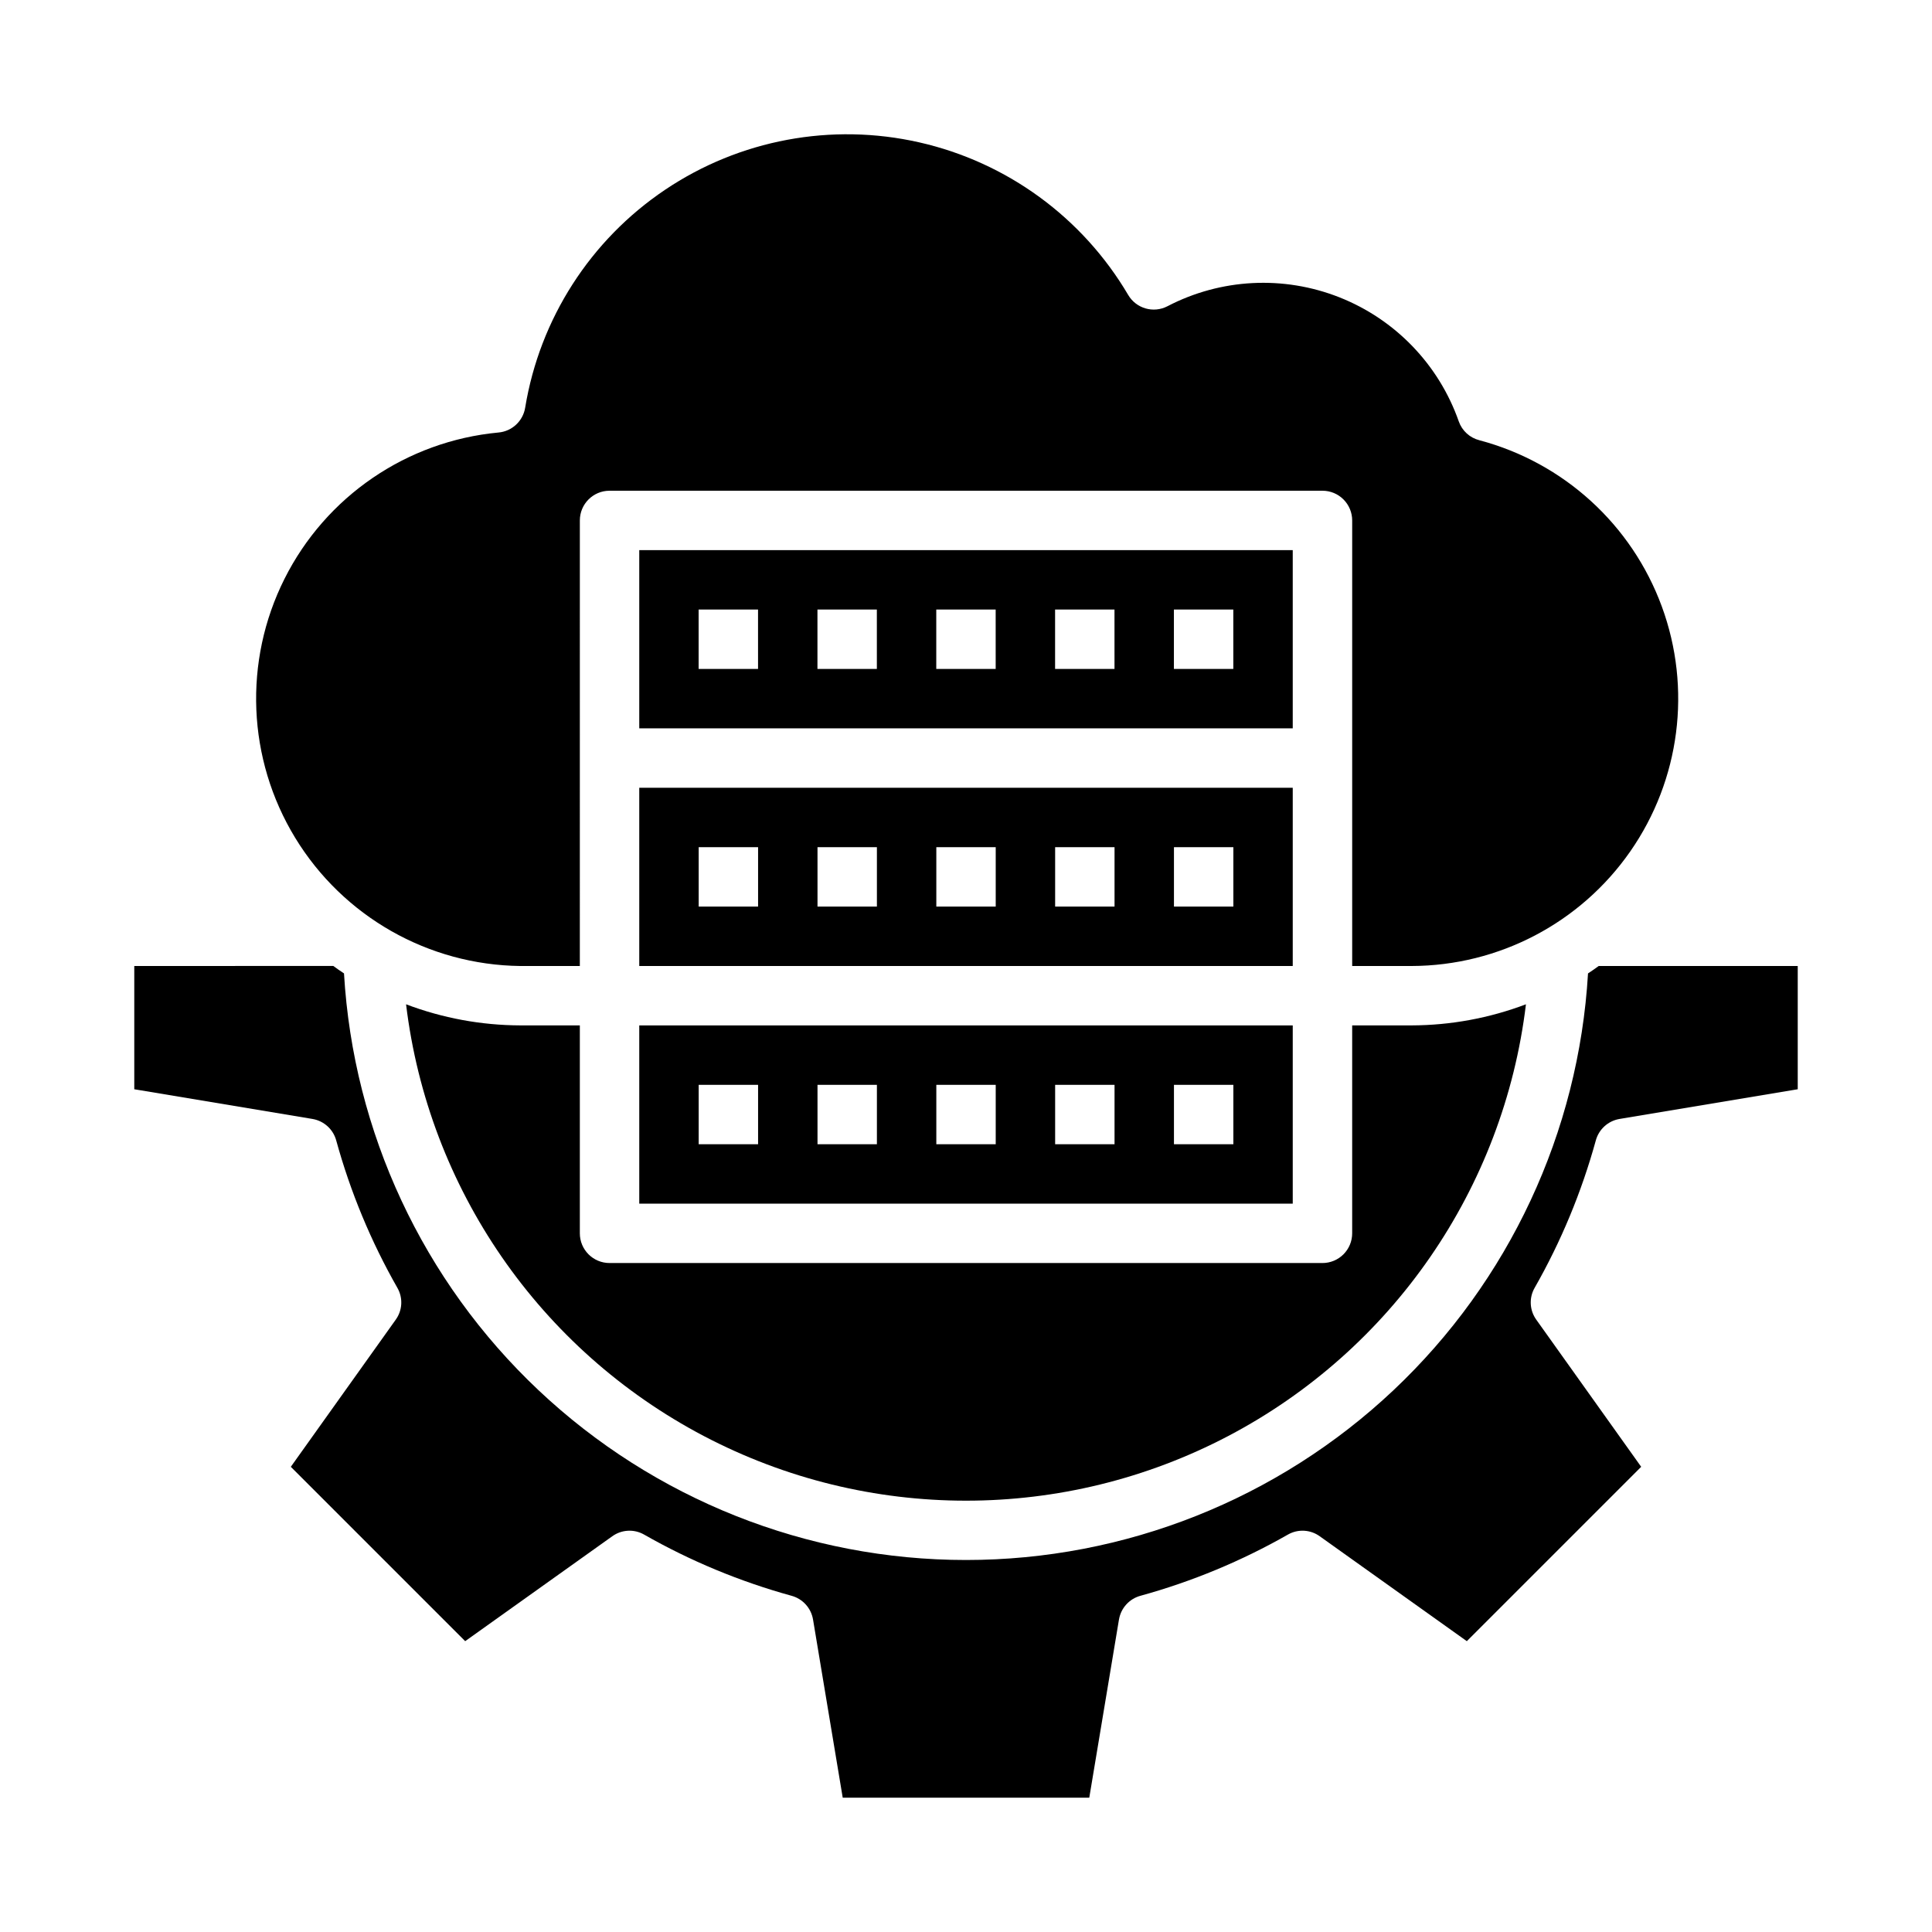
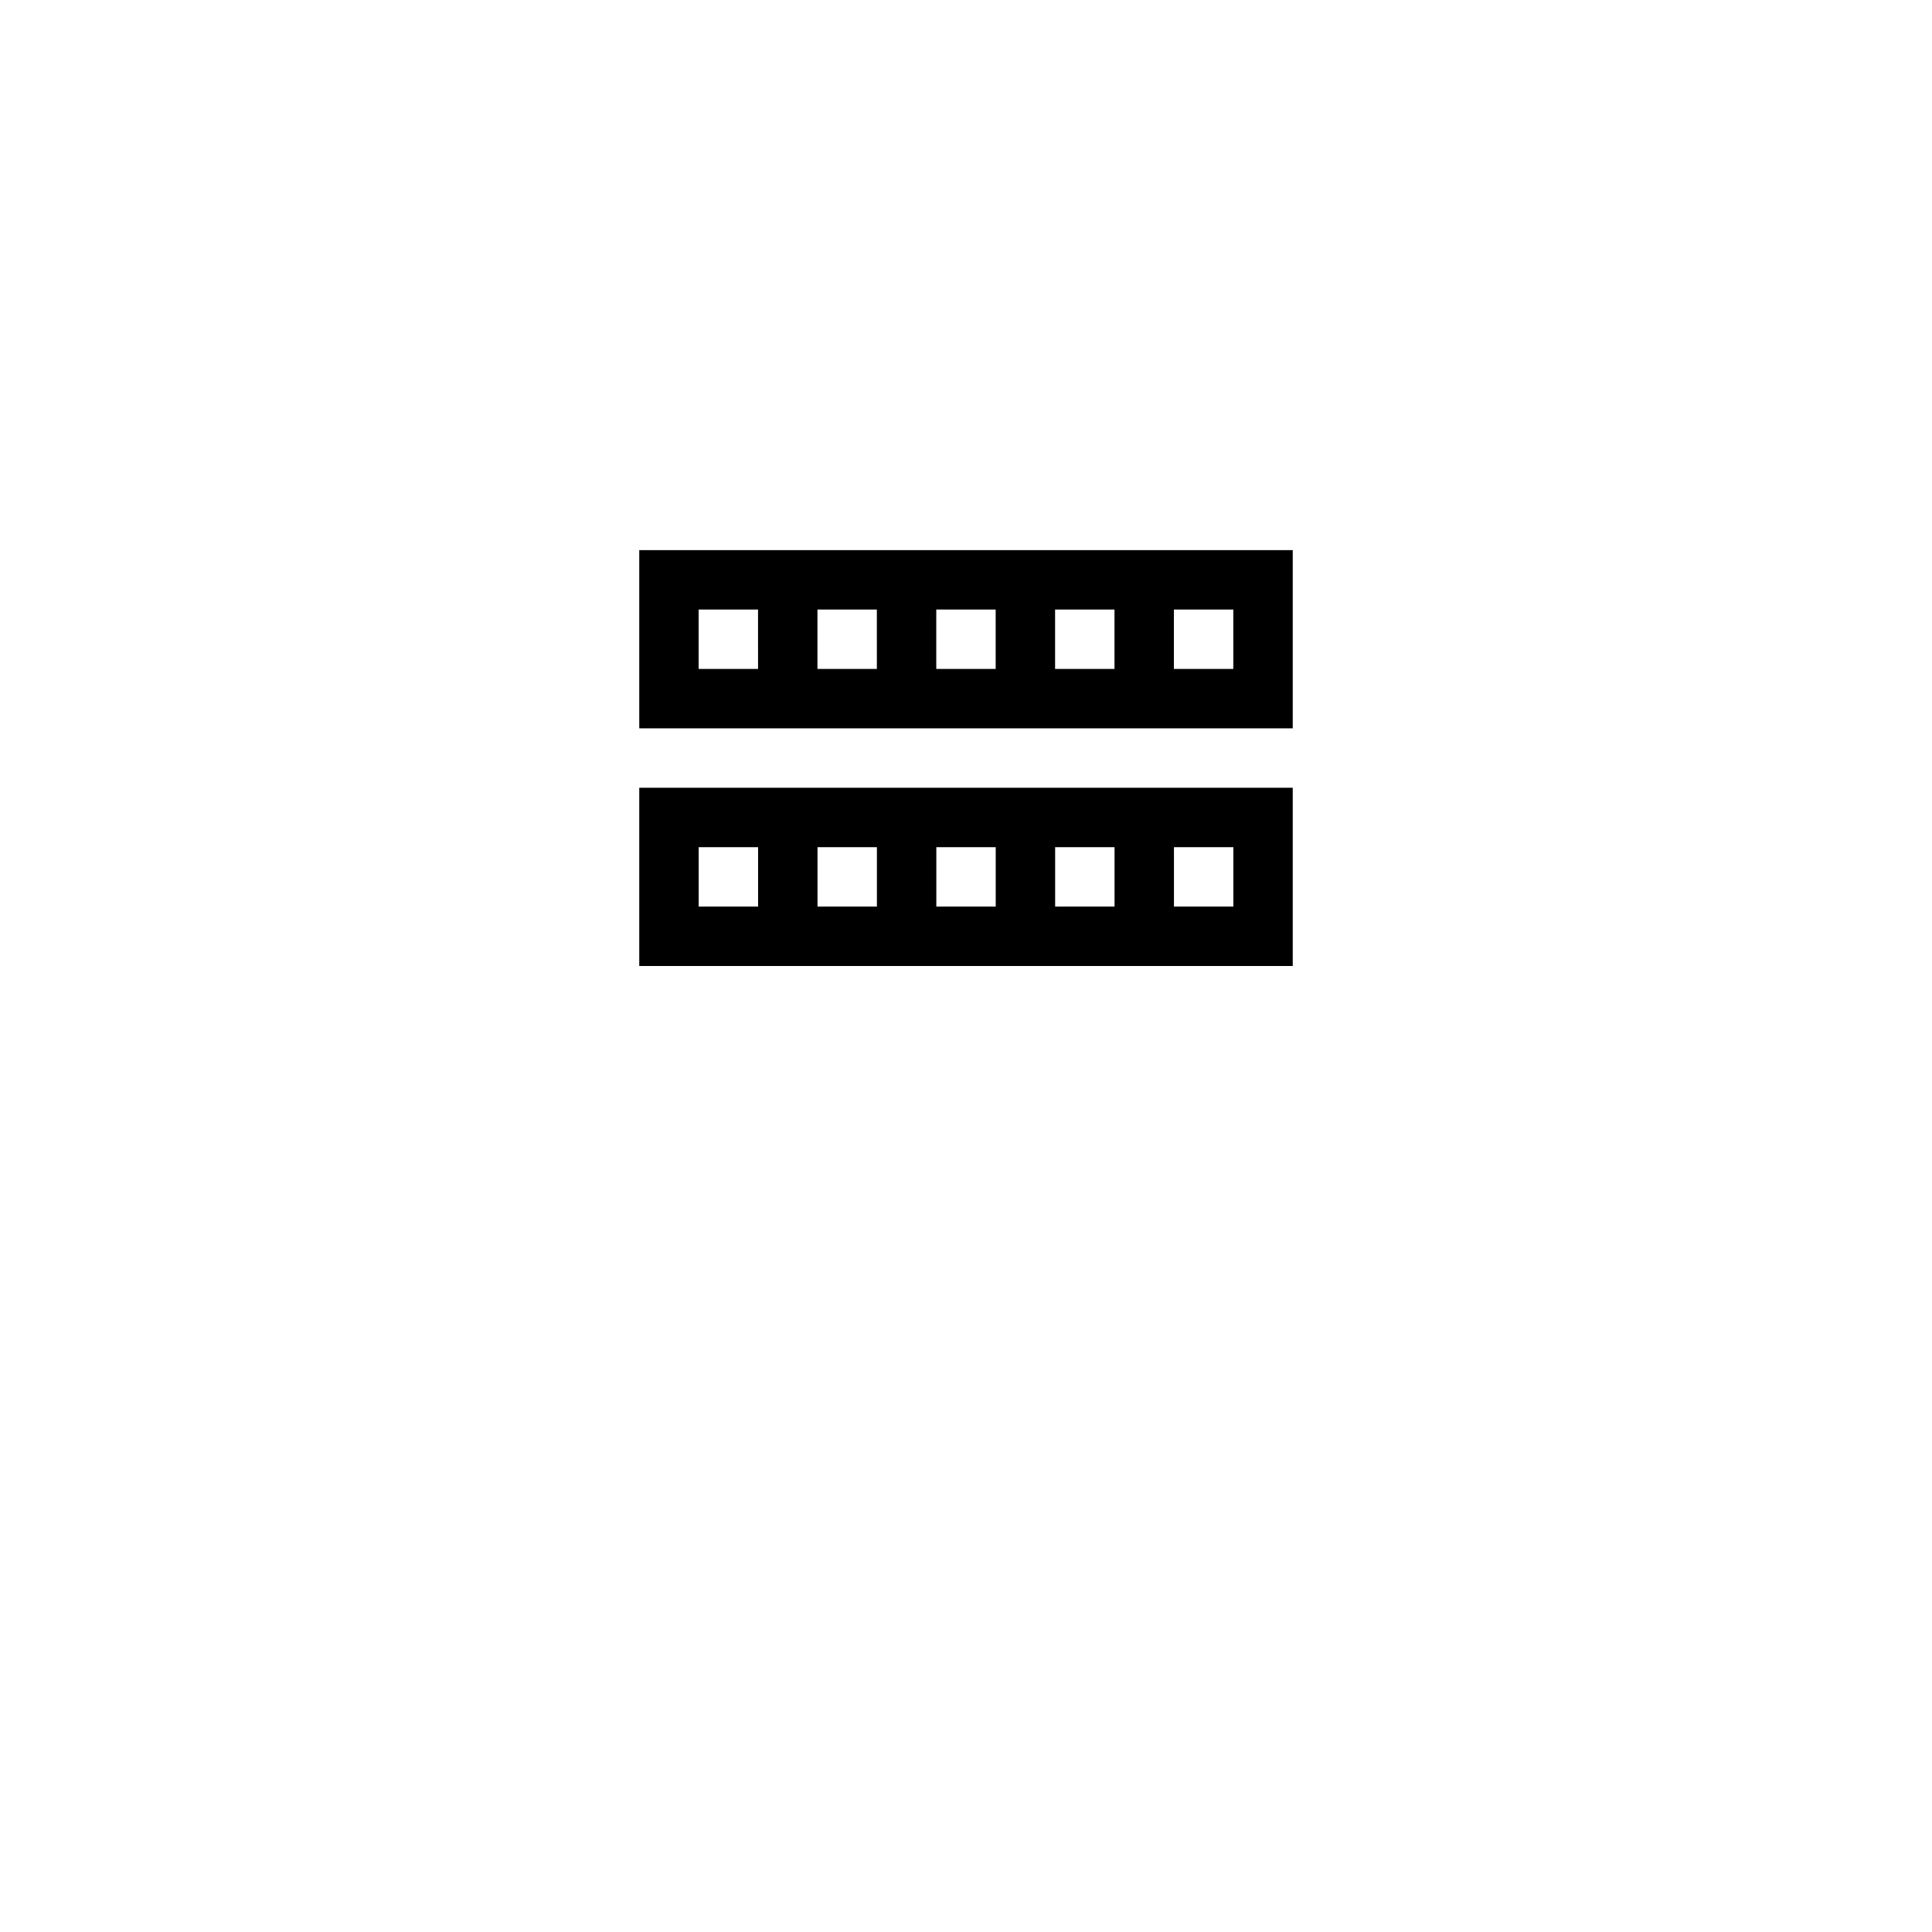
<svg xmlns="http://www.w3.org/2000/svg" fill="#000000" width="800px" height="800px" version="1.1" viewBox="144 144 512 512">
  <g>
    <path d="m313.41 400h173.18v-47.234h-173.18zm141.7-31.488h15.742v15.742h-15.742zm-31.488 0h15.742v15.742h-15.742zm-31.488 0h15.742v15.742h-15.742zm-31.488 0h15.742v15.742h-15.742zm-31.488 0h15.742v15.742h-15.742z" />
-     <path d="m281.92 400h15.742l0.004-118.08c0-4.348 3.523-7.871 7.871-7.871h188.93c2.09 0 4.094 0.828 5.566 2.305 1.477 1.477 2.309 3.481 2.309 5.566v118.08h15.742c23.117-0.062 44.75-11.398 57.957-30.371 13.207-18.973 16.328-43.199 8.359-64.898s-26.02-38.148-48.367-44.066c-2.523-0.645-4.562-2.504-5.434-4.961-5.269-15.039-16.812-27.047-31.633-32.91-14.82-5.859-31.457-4.996-45.59 2.367-3.711 1.918-8.27 0.605-10.391-2.992-12.094-20.535-32.125-35.168-55.363-40.441-23.242-5.277-47.629-0.723-67.398 12.582-19.773 13.305-33.176 34.18-37.043 57.695-0.562 3.57-3.484 6.297-7.082 6.613-24.324 2.285-45.75 16.938-56.703 38.773-10.953 21.832-9.887 47.773 2.828 68.633 12.711 20.859 35.273 33.699 59.699 33.977z" />
    <path d="m486.59 289.79h-173.18v47.23l173.18 0.004zm-141.7 31.488h-15.746v-15.742h15.742zm31.488 0h-15.746v-15.742h15.742zm31.488 0h-15.746v-15.742h15.742zm31.488 0h-15.746v-15.742h15.742zm31.488 0h-15.746v-15.742h15.742z" />
-     <path d="m281.92 415.74c-10.355-0.027-20.621-1.922-30.309-5.59 5.894 48.789 35.391 91.562 78.902 114.41 43.508 22.848 95.465 22.848 138.98 0 43.508-22.848 73.004-65.621 78.898-114.41-9.688 3.668-19.953 5.562-30.309 5.59h-15.742v55.105c0 2.086-0.832 4.09-2.309 5.566-1.473 1.477-3.477 2.305-5.566 2.305h-188.93c-4.348 0-7.871-3.523-7.871-7.871v-55.105z" />
-     <path d="m564.84 401.96c-2.469 42.051-20.91 81.562-51.551 110.46-30.645 28.898-71.172 44.996-113.29 44.996-42.121 0-82.648-16.098-113.29-44.996-30.641-28.898-49.082-68.41-51.547-110.46-0.945-0.629-1.891-1.258-2.832-1.969l-52.746 0.004v32.668l47.23 7.871c3.047 0.516 5.508 2.762 6.301 5.746 3.758 13.641 9.207 26.758 16.215 39.047 1.508 2.656 1.324 5.949-0.473 8.422l-27.789 38.969 46.207 46.207 38.965-27.789h0.004c2.473-1.793 5.766-1.98 8.422-0.473 12.293 7.012 25.406 12.457 39.047 16.219 2.984 0.789 5.231 3.25 5.746 6.297l7.871 47.23h65.336l7.871-47.23h0.004c0.516-3.047 2.762-5.508 5.746-6.297 13.641-3.762 26.758-9.207 39.047-16.219 2.656-1.508 5.949-1.324 8.422 0.473l38.965 27.789 46.207-46.207-27.785-38.969c-1.793-2.473-1.98-5.766-0.473-8.422 7.012-12.289 12.457-25.406 16.219-39.047 0.789-2.984 3.25-5.231 6.297-5.746l47.23-7.871v-32.668h-52.742c-0.945 0.707-1.887 1.336-2.832 1.965z" />
-     <path d="m313.41 462.98h173.18v-47.234h-173.18zm141.7-31.488h15.742v15.742h-15.742zm-31.488 0h15.742v15.742h-15.742zm-31.488 0h15.742v15.742h-15.742zm-31.488 0h15.742v15.742h-15.742zm-31.488 0h15.742v15.742h-15.742z" />
  </g>
</svg>